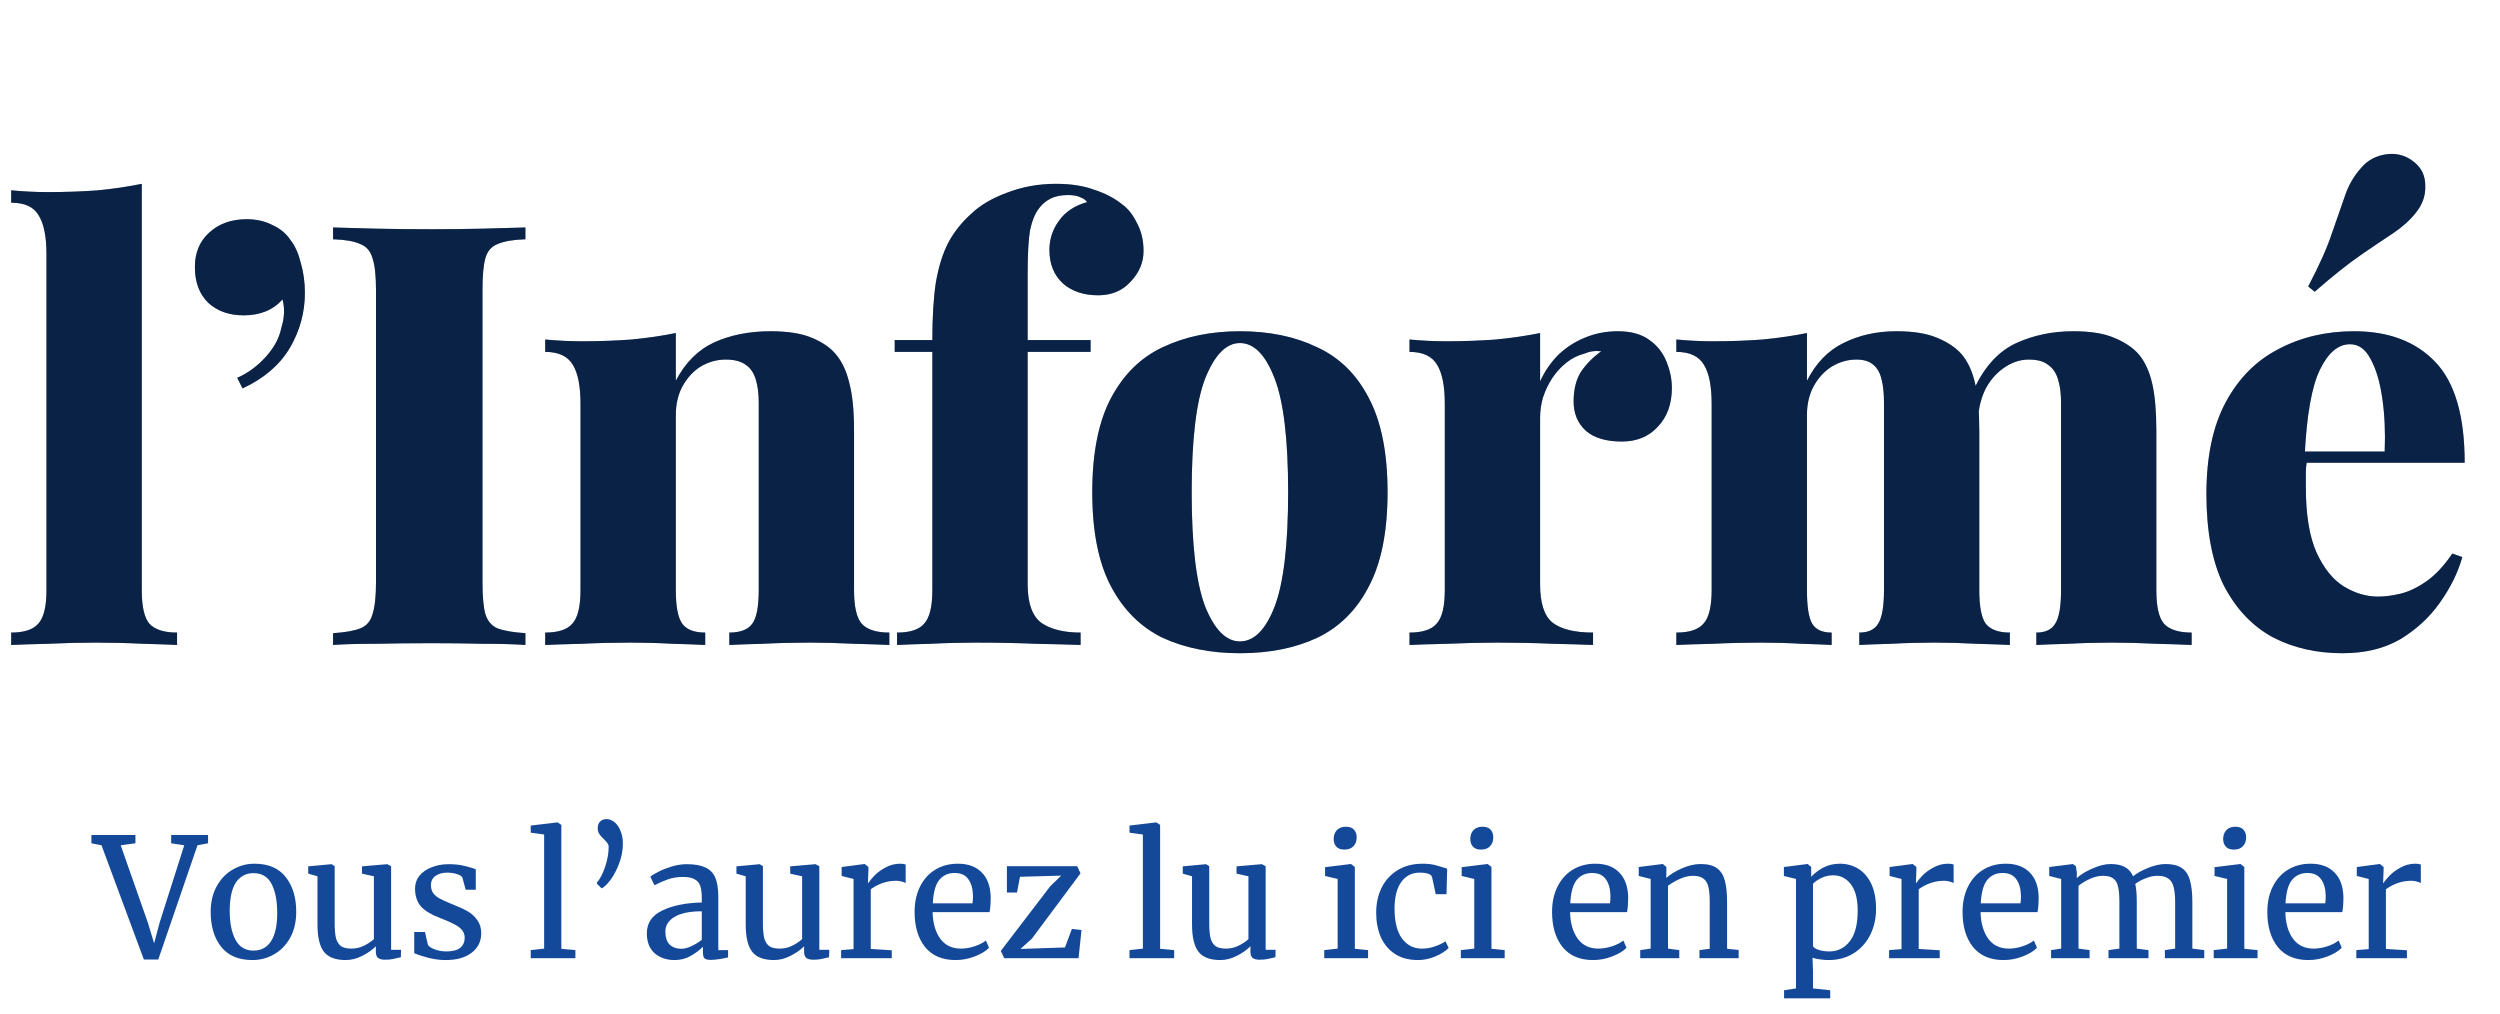
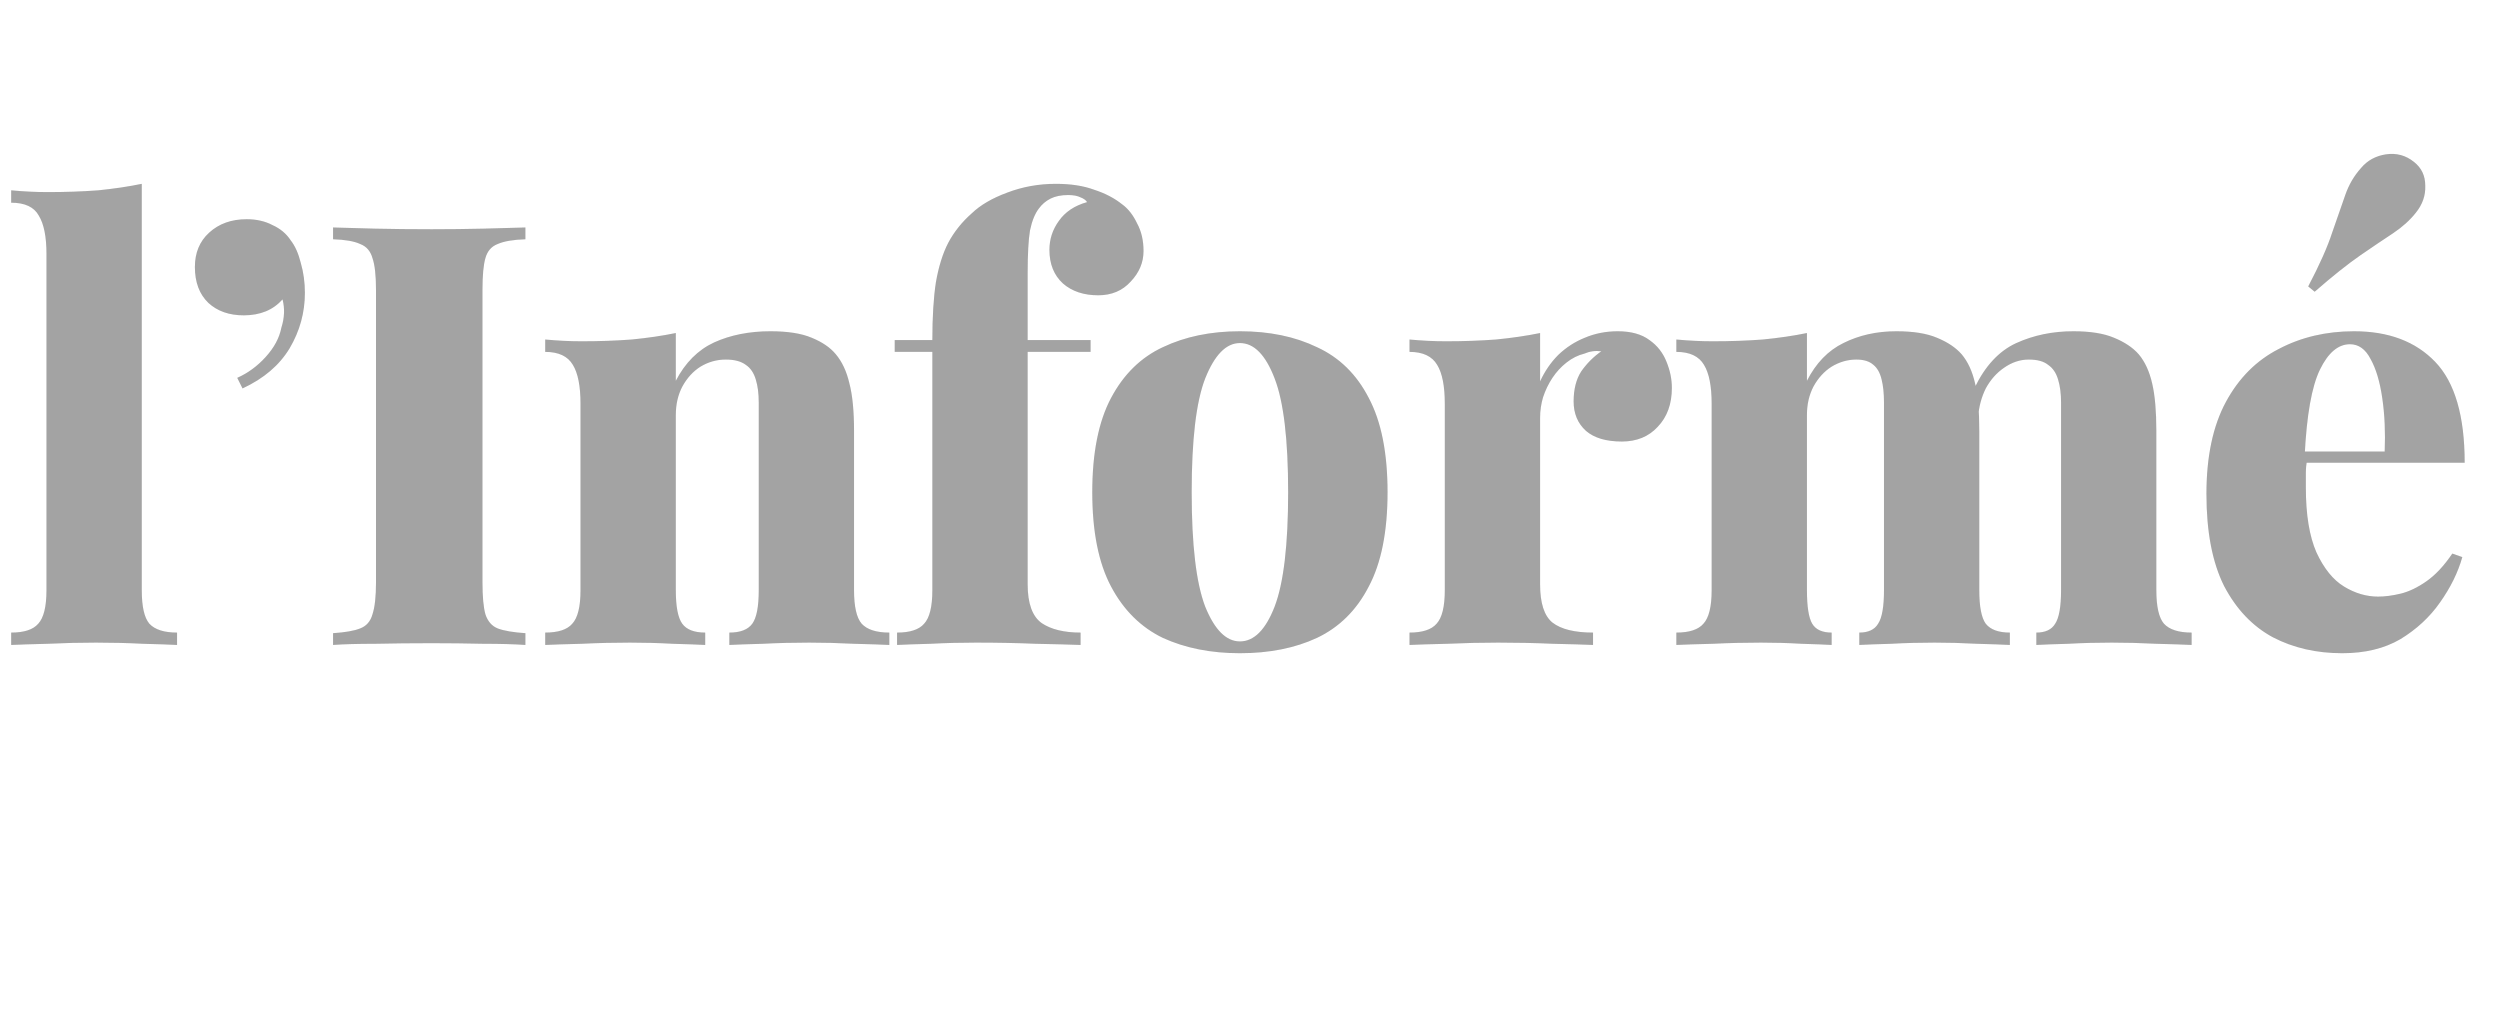
<svg xmlns="http://www.w3.org/2000/svg" width="185" height="75" viewBox="0 0 185 75" fill="none">
-   <path d="M10.491 13.604V43.669C10.491 44.891 10.679 45.72 11.056 46.156C11.463 46.593 12.145 46.811 13.102 46.811V47.727C12.551 47.698 11.709 47.669 10.578 47.64C9.446 47.582 8.285 47.553 7.095 47.553C5.935 47.553 4.745 47.582 3.526 47.64C2.336 47.669 1.437 47.698 0.827 47.727V46.811C1.785 46.811 2.452 46.593 2.829 46.156C3.236 45.72 3.439 44.891 3.439 43.669V18.796C3.439 17.516 3.25 16.571 2.873 15.96C2.525 15.32 1.843 15 0.827 15V14.084C1.756 14.171 2.655 14.215 3.526 14.215C4.861 14.215 6.109 14.171 7.269 14.084C8.43 13.967 9.504 13.807 10.491 13.604ZM18.253 16.222C18.978 16.222 19.616 16.367 20.168 16.658C20.748 16.92 21.198 17.298 21.517 17.793C21.836 18.2 22.083 18.753 22.257 19.451C22.46 20.149 22.562 20.891 22.562 21.676C22.562 23.131 22.185 24.498 21.43 25.778C20.675 27.029 19.515 28.018 17.948 28.745L17.556 27.96C18.34 27.611 19.036 27.102 19.645 26.433C20.284 25.735 20.675 25.007 20.821 24.251C21.053 23.524 21.082 22.826 20.908 22.156C20.211 22.942 19.254 23.335 18.035 23.335C16.961 23.335 16.09 23.029 15.423 22.418C14.755 21.778 14.422 20.891 14.422 19.756C14.422 18.709 14.77 17.865 15.467 17.226C16.192 16.556 17.121 16.222 18.253 16.222ZM38.88 16.833V17.706C37.981 17.735 37.299 17.851 36.834 18.055C36.37 18.229 36.065 18.578 35.92 19.102C35.775 19.596 35.703 20.382 35.703 21.458V43.102C35.703 44.149 35.775 44.935 35.92 45.458C36.094 45.982 36.399 46.331 36.834 46.505C37.299 46.68 37.981 46.796 38.88 46.855V47.727C38.068 47.669 37.023 47.64 35.746 47.64C34.498 47.611 33.236 47.596 31.959 47.596C30.479 47.596 29.086 47.611 27.78 47.64C26.474 47.64 25.43 47.669 24.646 47.727V46.855C25.546 46.796 26.213 46.68 26.648 46.505C27.113 46.331 27.418 45.982 27.563 45.458C27.737 44.935 27.824 44.149 27.824 43.102V21.458C27.824 20.382 27.737 19.596 27.563 19.102C27.418 18.578 27.113 18.229 26.648 18.055C26.213 17.851 25.546 17.735 24.646 17.706V16.833C25.43 16.862 26.474 16.891 27.78 16.92C29.086 16.949 30.479 16.964 31.959 16.964C33.236 16.964 34.498 16.949 35.746 16.92C37.023 16.891 38.068 16.862 38.88 16.833ZM57.018 24.513C58.295 24.513 59.31 24.673 60.065 24.993C60.848 25.313 61.443 25.72 61.85 26.215C62.314 26.767 62.648 27.48 62.851 28.353C63.083 29.226 63.199 30.404 63.199 31.887V43.669C63.199 44.891 63.388 45.72 63.765 46.156C64.171 46.593 64.853 46.811 65.811 46.811V47.727C65.23 47.698 64.36 47.669 63.199 47.64C62.067 47.582 60.965 47.553 59.891 47.553C58.701 47.553 57.555 47.582 56.452 47.64C55.349 47.669 54.522 47.698 53.971 47.727V46.811C54.783 46.811 55.349 46.593 55.668 46.156C55.988 45.72 56.147 44.891 56.147 43.669V29.793C56.147 29.124 56.075 28.556 55.93 28.091C55.785 27.596 55.538 27.233 55.19 27C54.841 26.738 54.348 26.607 53.71 26.607C53.042 26.607 52.418 26.782 51.838 27.131C51.286 27.48 50.837 27.975 50.488 28.615C50.169 29.226 50.01 29.924 50.01 30.709V43.669C50.01 44.891 50.169 45.72 50.488 46.156C50.808 46.593 51.373 46.811 52.186 46.811V47.727C51.635 47.698 50.837 47.669 49.792 47.64C48.747 47.582 47.688 47.553 46.614 47.553C45.425 47.553 44.235 47.582 43.045 47.64C41.855 47.669 40.956 47.698 40.346 47.727V46.811C41.304 46.811 41.971 46.593 42.348 46.156C42.755 45.72 42.958 44.891 42.958 43.669V29.88C42.958 28.571 42.769 27.611 42.392 27C42.015 26.36 41.333 26.04 40.346 26.04V25.124C41.275 25.211 42.174 25.255 43.045 25.255C44.351 25.255 45.584 25.211 46.745 25.124C47.935 25.007 49.023 24.847 50.01 24.644V28.178C50.706 26.84 51.649 25.895 52.839 25.342C54.058 24.789 55.451 24.513 57.018 24.513ZM78.136 13.604C79.238 13.604 80.181 13.749 80.965 14.04C81.778 14.302 82.474 14.665 83.054 15.131C83.49 15.451 83.853 15.916 84.143 16.527C84.462 17.109 84.621 17.793 84.621 18.578C84.621 19.422 84.302 20.178 83.664 20.847C83.054 21.516 82.257 21.851 81.27 21.851C80.196 21.851 79.325 21.56 78.658 20.978C77.991 20.367 77.657 19.538 77.657 18.491C77.657 17.706 77.889 16.993 78.353 16.353C78.818 15.684 79.514 15.218 80.443 14.956C80.356 14.811 80.196 14.695 79.964 14.607C79.732 14.491 79.427 14.433 79.05 14.433C78.527 14.433 78.092 14.52 77.744 14.695C77.396 14.869 77.105 15.116 76.873 15.436C76.583 15.815 76.365 16.353 76.22 17.051C76.104 17.749 76.046 18.811 76.046 20.236V25.167H80.704V26.04H76.046V43.233C76.046 44.658 76.394 45.618 77.091 46.113C77.787 46.578 78.745 46.811 79.964 46.811V47.727C79.18 47.698 78.078 47.669 76.656 47.64C75.263 47.582 73.783 47.553 72.216 47.553C71.084 47.553 69.967 47.582 68.864 47.64C67.761 47.669 66.934 47.698 66.383 47.727V46.811C67.34 46.811 68.008 46.593 68.385 46.156C68.791 45.72 68.994 44.891 68.994 43.669V26.04H66.209V25.167H68.994C68.994 23.451 69.082 22.026 69.256 20.891C69.459 19.727 69.763 18.753 70.17 17.967C70.605 17.153 71.185 16.425 71.911 15.786C72.549 15.175 73.42 14.665 74.523 14.258C75.654 13.822 76.859 13.604 78.136 13.604ZM91.754 24.513C93.93 24.513 95.831 24.905 97.456 25.691C99.11 26.447 100.387 27.698 101.286 29.444C102.215 31.189 102.679 33.516 102.679 36.425C102.679 39.334 102.215 41.662 101.286 43.407C100.387 45.153 99.11 46.418 97.456 47.204C95.831 47.96 93.93 48.338 91.754 48.338C89.606 48.338 87.705 47.96 86.051 47.204C84.426 46.418 83.149 45.153 82.221 43.407C81.292 41.662 80.828 39.334 80.828 36.425C80.828 33.516 81.292 31.189 82.221 29.444C83.149 27.698 84.426 26.447 86.051 25.691C87.705 24.905 89.606 24.513 91.754 24.513ZM91.754 25.386C90.738 25.386 89.882 26.258 89.185 28.004C88.518 29.72 88.184 32.527 88.184 36.425C88.184 40.324 88.518 43.145 89.185 44.891C89.882 46.607 90.738 47.465 91.754 47.465C92.798 47.465 93.654 46.607 94.322 44.891C94.989 43.145 95.323 40.324 95.323 36.425C95.323 32.527 94.989 29.72 94.322 28.004C93.654 26.258 92.798 25.386 91.754 25.386ZM119.713 24.513C120.7 24.513 121.483 24.731 122.064 25.167C122.644 25.575 123.065 26.113 123.326 26.782C123.587 27.422 123.718 28.062 123.718 28.702C123.718 29.895 123.37 30.855 122.673 31.582C122.006 32.309 121.12 32.673 120.018 32.673C118.857 32.673 117.972 32.411 117.363 31.887C116.753 31.335 116.448 30.607 116.448 29.706C116.448 28.804 116.637 28.062 117.014 27.48C117.42 26.898 117.914 26.404 118.494 25.996C118.059 25.938 117.638 25.996 117.232 26.171C116.768 26.287 116.332 26.505 115.926 26.826C115.52 27.145 115.172 27.524 114.881 27.96C114.591 28.396 114.359 28.876 114.185 29.4C114.04 29.895 113.967 30.404 113.967 30.927V43.233C113.967 44.629 114.272 45.575 114.881 46.069C115.52 46.564 116.521 46.811 117.885 46.811V47.727C117.217 47.698 116.231 47.669 114.925 47.64C113.619 47.582 112.27 47.553 110.877 47.553C109.629 47.553 108.366 47.582 107.09 47.64C105.842 47.669 104.913 47.698 104.304 47.727V46.811C105.261 46.811 105.929 46.593 106.306 46.156C106.712 45.72 106.915 44.891 106.915 43.669V29.88C106.915 28.571 106.727 27.611 106.35 27C105.972 26.36 105.29 26.04 104.304 26.04V25.124C105.232 25.211 106.132 25.255 107.003 25.255C108.308 25.255 109.542 25.211 110.703 25.124C111.892 25.007 112.98 24.847 113.967 24.644V28.222C114.315 27.465 114.765 26.811 115.317 26.258C115.897 25.706 116.55 25.284 117.275 24.993C118.03 24.673 118.843 24.513 119.713 24.513ZM140.329 24.513C141.578 24.513 142.579 24.673 143.333 24.993C144.116 25.313 144.726 25.72 145.161 26.215C145.626 26.767 145.96 27.495 146.162 28.396C146.366 29.269 146.467 30.433 146.467 31.887V43.669C146.467 44.891 146.627 45.72 146.946 46.156C147.294 46.593 147.89 46.811 148.73 46.811V47.727C148.18 47.698 147.367 47.669 146.293 47.64C145.22 47.582 144.175 47.553 143.159 47.553C142.057 47.553 140.982 47.582 139.938 47.64C138.893 47.669 138.109 47.698 137.587 47.727V46.811C138.255 46.811 138.719 46.593 138.98 46.156C139.271 45.72 139.415 44.891 139.415 43.669V29.793C139.415 29.124 139.358 28.556 139.241 28.091C139.125 27.596 138.923 27.233 138.632 27C138.342 26.738 137.922 26.607 137.369 26.607C136.731 26.607 136.122 26.782 135.542 27.131C134.99 27.48 134.541 27.975 134.192 28.615C133.873 29.226 133.714 29.924 133.714 30.709V43.669C133.714 44.891 133.844 45.72 134.105 46.156C134.366 46.593 134.845 46.811 135.542 46.811V47.727C135.048 47.698 134.308 47.669 133.322 47.64C132.335 47.582 131.334 47.553 130.318 47.553C129.128 47.553 127.939 47.582 126.749 47.64C125.559 47.669 124.659 47.698 124.05 47.727V46.811C125.008 46.811 125.675 46.593 126.052 46.156C126.459 45.72 126.662 44.891 126.662 43.669V29.88C126.662 28.571 126.473 27.611 126.096 27C125.719 26.36 125.037 26.04 124.05 26.04V25.124C124.979 25.211 125.878 25.255 126.749 25.255C128.055 25.255 129.288 25.211 130.449 25.124C131.639 25.007 132.727 24.847 133.714 24.644V28.178C134.381 26.869 135.281 25.938 136.412 25.386C137.573 24.804 138.879 24.513 140.329 24.513ZM153.432 24.513C154.68 24.513 155.682 24.673 156.435 24.993C157.219 25.313 157.828 25.72 158.263 26.215C158.729 26.767 159.062 27.495 159.265 28.396C159.469 29.269 159.569 30.433 159.569 31.887V43.669C159.569 44.891 159.758 45.72 160.135 46.156C160.542 46.593 161.223 46.811 162.181 46.811V47.727C161.602 47.698 160.731 47.669 159.569 47.64C158.438 47.582 157.336 47.553 156.261 47.553C155.159 47.553 154.085 47.582 153.04 47.64C151.995 47.669 151.212 47.698 150.689 47.727V46.811C151.357 46.811 151.821 46.593 152.082 46.156C152.373 45.72 152.518 44.891 152.518 43.669V29.793C152.518 29.124 152.445 28.556 152.3 28.091C152.156 27.596 151.908 27.233 151.56 27C151.242 26.738 150.763 26.607 150.123 26.607C149.485 26.607 148.876 26.811 148.295 27.218C147.744 27.596 147.294 28.105 146.946 28.745C146.627 29.385 146.438 30.098 146.38 30.884L146.119 28.702C146.902 27.073 147.933 25.967 149.209 25.386C150.487 24.804 151.895 24.513 153.432 24.513ZM174.202 24.513C176.757 24.513 178.759 25.269 180.209 26.782C181.66 28.294 182.386 30.782 182.386 34.244H168.413L168.369 33.415H176.466C176.524 31.989 176.466 30.68 176.291 29.487C176.117 28.265 175.828 27.291 175.421 26.564C175.044 25.836 174.537 25.473 173.897 25.473C173.027 25.473 172.287 26.098 171.677 27.349C171.068 28.6 170.691 30.724 170.546 33.72L170.72 34.026C170.663 34.346 170.633 34.68 170.633 35.029C170.633 35.349 170.633 35.698 170.633 36.076C170.633 38.084 170.894 39.684 171.416 40.876C171.968 42.069 172.65 42.913 173.462 43.407C174.275 43.902 175.116 44.149 175.987 44.149C176.48 44.149 177.031 44.076 177.641 43.931C178.25 43.785 178.89 43.48 179.556 43.015C180.224 42.549 180.862 41.865 181.471 40.964L182.211 41.225C181.893 42.36 181.341 43.48 180.557 44.586C179.804 45.662 178.831 46.564 177.641 47.291C176.452 47.989 175.015 48.338 173.331 48.338C171.416 48.338 169.705 47.946 168.195 47.16C166.686 46.346 165.483 45.08 164.582 43.364C163.711 41.618 163.276 39.349 163.276 36.556C163.276 33.793 163.755 31.524 164.713 29.749C165.67 27.975 166.976 26.666 168.63 25.822C170.284 24.949 172.143 24.513 174.202 24.513ZM178.642 11.989C179.194 12.425 179.469 13.007 179.469 13.735C179.499 14.462 179.266 15.131 178.773 15.742C178.337 16.294 177.771 16.804 177.075 17.269C176.408 17.706 175.61 18.244 174.681 18.884C173.753 19.524 172.621 20.425 171.286 21.589L170.807 21.196C171.649 19.596 172.243 18.258 172.591 17.182C172.97 16.105 173.288 15.189 173.549 14.433C173.81 13.676 174.202 13.007 174.724 12.425C175.19 11.873 175.799 11.538 176.553 11.422C177.336 11.306 178.033 11.495 178.642 11.989Z" fill="#0E346E" />
  <path d="M10.491 13.604V43.669C10.491 44.891 10.679 45.72 11.056 46.156C11.463 46.593 12.145 46.811 13.102 46.811V47.727C12.551 47.698 11.709 47.669 10.578 47.64C9.446 47.582 8.285 47.553 7.095 47.553C5.935 47.553 4.745 47.582 3.526 47.64C2.336 47.669 1.437 47.698 0.827 47.727V46.811C1.785 46.811 2.452 46.593 2.829 46.156C3.236 45.72 3.439 44.891 3.439 43.669V18.796C3.439 17.516 3.25 16.571 2.873 15.96C2.525 15.32 1.843 15 0.827 15V14.084C1.756 14.171 2.655 14.215 3.526 14.215C4.861 14.215 6.109 14.171 7.269 14.084C8.43 13.967 9.504 13.807 10.491 13.604ZM18.253 16.222C18.978 16.222 19.616 16.367 20.168 16.658C20.748 16.92 21.198 17.298 21.517 17.793C21.836 18.2 22.083 18.753 22.257 19.451C22.46 20.149 22.562 20.891 22.562 21.676C22.562 23.131 22.185 24.498 21.43 25.778C20.675 27.029 19.515 28.018 17.948 28.745L17.556 27.96C18.34 27.611 19.036 27.102 19.645 26.433C20.284 25.735 20.675 25.007 20.821 24.251C21.053 23.524 21.082 22.826 20.908 22.156C20.211 22.942 19.254 23.335 18.035 23.335C16.961 23.335 16.09 23.029 15.423 22.418C14.755 21.778 14.422 20.891 14.422 19.756C14.422 18.709 14.77 17.865 15.467 17.226C16.192 16.556 17.121 16.222 18.253 16.222ZM38.88 16.833V17.706C37.981 17.735 37.299 17.851 36.834 18.055C36.37 18.229 36.065 18.578 35.92 19.102C35.775 19.596 35.703 20.382 35.703 21.458V43.102C35.703 44.149 35.775 44.935 35.92 45.458C36.094 45.982 36.399 46.331 36.834 46.505C37.299 46.68 37.981 46.796 38.88 46.855V47.727C38.068 47.669 37.023 47.64 35.746 47.64C34.498 47.611 33.236 47.596 31.959 47.596C30.479 47.596 29.086 47.611 27.78 47.64C26.474 47.64 25.43 47.669 24.646 47.727V46.855C25.546 46.796 26.213 46.68 26.648 46.505C27.113 46.331 27.418 45.982 27.563 45.458C27.737 44.935 27.824 44.149 27.824 43.102V21.458C27.824 20.382 27.737 19.596 27.563 19.102C27.418 18.578 27.113 18.229 26.648 18.055C26.213 17.851 25.546 17.735 24.646 17.706V16.833C25.43 16.862 26.474 16.891 27.78 16.92C29.086 16.949 30.479 16.964 31.959 16.964C33.236 16.964 34.498 16.949 35.746 16.92C37.023 16.891 38.068 16.862 38.88 16.833ZM57.018 24.513C58.295 24.513 59.31 24.673 60.065 24.993C60.848 25.313 61.443 25.72 61.85 26.215C62.314 26.767 62.648 27.48 62.851 28.353C63.083 29.226 63.199 30.404 63.199 31.887V43.669C63.199 44.891 63.388 45.72 63.765 46.156C64.171 46.593 64.853 46.811 65.811 46.811V47.727C65.23 47.698 64.36 47.669 63.199 47.64C62.067 47.582 60.965 47.553 59.891 47.553C58.701 47.553 57.555 47.582 56.452 47.64C55.349 47.669 54.522 47.698 53.971 47.727V46.811C54.783 46.811 55.349 46.593 55.668 46.156C55.988 45.72 56.147 44.891 56.147 43.669V29.793C56.147 29.124 56.075 28.556 55.93 28.091C55.785 27.596 55.538 27.233 55.19 27C54.841 26.738 54.348 26.607 53.71 26.607C53.042 26.607 52.418 26.782 51.838 27.131C51.286 27.48 50.837 27.975 50.488 28.615C50.169 29.226 50.01 29.924 50.01 30.709V43.669C50.01 44.891 50.169 45.72 50.488 46.156C50.808 46.593 51.373 46.811 52.186 46.811V47.727C51.635 47.698 50.837 47.669 49.792 47.64C48.747 47.582 47.688 47.553 46.614 47.553C45.425 47.553 44.235 47.582 43.045 47.64C41.855 47.669 40.956 47.698 40.346 47.727V46.811C41.304 46.811 41.971 46.593 42.348 46.156C42.755 45.72 42.958 44.891 42.958 43.669V29.88C42.958 28.571 42.769 27.611 42.392 27C42.015 26.36 41.333 26.04 40.346 26.04V25.124C41.275 25.211 42.174 25.255 43.045 25.255C44.351 25.255 45.584 25.211 46.745 25.124C47.935 25.007 49.023 24.847 50.01 24.644V28.178C50.706 26.84 51.649 25.895 52.839 25.342C54.058 24.789 55.451 24.513 57.018 24.513ZM78.136 13.604C79.238 13.604 80.181 13.749 80.965 14.04C81.778 14.302 82.474 14.665 83.054 15.131C83.49 15.451 83.853 15.916 84.143 16.527C84.462 17.109 84.621 17.793 84.621 18.578C84.621 19.422 84.302 20.178 83.664 20.847C83.054 21.516 82.257 21.851 81.27 21.851C80.196 21.851 79.325 21.56 78.658 20.978C77.991 20.367 77.657 19.538 77.657 18.491C77.657 17.706 77.889 16.993 78.353 16.353C78.818 15.684 79.514 15.218 80.443 14.956C80.356 14.811 80.196 14.695 79.964 14.607C79.732 14.491 79.427 14.433 79.05 14.433C78.527 14.433 78.092 14.52 77.744 14.695C77.396 14.869 77.105 15.116 76.873 15.436C76.583 15.815 76.365 16.353 76.22 17.051C76.104 17.749 76.046 18.811 76.046 20.236V25.167H80.704V26.04H76.046V43.233C76.046 44.658 76.394 45.618 77.091 46.113C77.787 46.578 78.745 46.811 79.964 46.811V47.727C79.18 47.698 78.078 47.669 76.656 47.64C75.263 47.582 73.783 47.553 72.216 47.553C71.084 47.553 69.967 47.582 68.864 47.64C67.761 47.669 66.934 47.698 66.383 47.727V46.811C67.34 46.811 68.008 46.593 68.385 46.156C68.791 45.72 68.994 44.891 68.994 43.669V26.04H66.209V25.167H68.994C68.994 23.451 69.082 22.026 69.256 20.891C69.459 19.727 69.763 18.753 70.17 17.967C70.605 17.153 71.185 16.425 71.911 15.786C72.549 15.175 73.42 14.665 74.523 14.258C75.654 13.822 76.859 13.604 78.136 13.604ZM91.754 24.513C93.93 24.513 95.831 24.905 97.456 25.691C99.11 26.447 100.387 27.698 101.286 29.444C102.215 31.189 102.679 33.516 102.679 36.425C102.679 39.334 102.215 41.662 101.286 43.407C100.387 45.153 99.11 46.418 97.456 47.204C95.831 47.96 93.93 48.338 91.754 48.338C89.606 48.338 87.705 47.96 86.051 47.204C84.426 46.418 83.149 45.153 82.221 43.407C81.292 41.662 80.828 39.334 80.828 36.425C80.828 33.516 81.292 31.189 82.221 29.444C83.149 27.698 84.426 26.447 86.051 25.691C87.705 24.905 89.606 24.513 91.754 24.513ZM91.754 25.386C90.738 25.386 89.882 26.258 89.185 28.004C88.518 29.72 88.184 32.527 88.184 36.425C88.184 40.324 88.518 43.145 89.185 44.891C89.882 46.607 90.738 47.465 91.754 47.465C92.798 47.465 93.654 46.607 94.322 44.891C94.989 43.145 95.323 40.324 95.323 36.425C95.323 32.527 94.989 29.72 94.322 28.004C93.654 26.258 92.798 25.386 91.754 25.386ZM119.713 24.513C120.7 24.513 121.483 24.731 122.064 25.167C122.644 25.575 123.065 26.113 123.326 26.782C123.587 27.422 123.718 28.062 123.718 28.702C123.718 29.895 123.37 30.855 122.673 31.582C122.006 32.309 121.12 32.673 120.018 32.673C118.857 32.673 117.972 32.411 117.363 31.887C116.753 31.335 116.448 30.607 116.448 29.706C116.448 28.804 116.637 28.062 117.014 27.48C117.42 26.898 117.914 26.404 118.494 25.996C118.059 25.938 117.638 25.996 117.232 26.171C116.768 26.287 116.332 26.505 115.926 26.826C115.52 27.145 115.172 27.524 114.881 27.96C114.591 28.396 114.359 28.876 114.185 29.4C114.04 29.895 113.967 30.404 113.967 30.927V43.233C113.967 44.629 114.272 45.575 114.881 46.069C115.52 46.564 116.521 46.811 117.885 46.811V47.727C117.217 47.698 116.231 47.669 114.925 47.64C113.619 47.582 112.27 47.553 110.877 47.553C109.629 47.553 108.366 47.582 107.09 47.64C105.842 47.669 104.913 47.698 104.304 47.727V46.811C105.261 46.811 105.929 46.593 106.306 46.156C106.712 45.72 106.915 44.891 106.915 43.669V29.88C106.915 28.571 106.727 27.611 106.35 27C105.972 26.36 105.29 26.04 104.304 26.04V25.124C105.232 25.211 106.132 25.255 107.003 25.255C108.308 25.255 109.542 25.211 110.703 25.124C111.892 25.007 112.98 24.847 113.967 24.644V28.222C114.315 27.465 114.765 26.811 115.317 26.258C115.897 25.706 116.55 25.284 117.275 24.993C118.03 24.673 118.843 24.513 119.713 24.513ZM140.329 24.513C141.578 24.513 142.579 24.673 143.333 24.993C144.116 25.313 144.726 25.72 145.161 26.215C145.626 26.767 145.96 27.495 146.162 28.396C146.366 29.269 146.467 30.433 146.467 31.887V43.669C146.467 44.891 146.627 45.72 146.946 46.156C147.294 46.593 147.89 46.811 148.73 46.811V47.727C148.18 47.698 147.367 47.669 146.293 47.64C145.22 47.582 144.175 47.553 143.159 47.553C142.057 47.553 140.982 47.582 139.938 47.64C138.893 47.669 138.109 47.698 137.587 47.727V46.811C138.255 46.811 138.719 46.593 138.98 46.156C139.271 45.72 139.415 44.891 139.415 43.669V29.793C139.415 29.124 139.358 28.556 139.241 28.091C139.125 27.596 138.923 27.233 138.632 27C138.342 26.738 137.922 26.607 137.369 26.607C136.731 26.607 136.122 26.782 135.542 27.131C134.99 27.48 134.541 27.975 134.192 28.615C133.873 29.226 133.714 29.924 133.714 30.709V43.669C133.714 44.891 133.844 45.72 134.105 46.156C134.366 46.593 134.845 46.811 135.542 46.811V47.727C135.048 47.698 134.308 47.669 133.322 47.64C132.335 47.582 131.334 47.553 130.318 47.553C129.128 47.553 127.939 47.582 126.749 47.64C125.559 47.669 124.659 47.698 124.05 47.727V46.811C125.008 46.811 125.675 46.593 126.052 46.156C126.459 45.72 126.662 44.891 126.662 43.669V29.88C126.662 28.571 126.473 27.611 126.096 27C125.719 26.36 125.037 26.04 124.05 26.04V25.124C124.979 25.211 125.878 25.255 126.749 25.255C128.055 25.255 129.288 25.211 130.449 25.124C131.639 25.007 132.727 24.847 133.714 24.644V28.178C134.381 26.869 135.281 25.938 136.412 25.386C137.573 24.804 138.879 24.513 140.329 24.513ZM153.432 24.513C154.68 24.513 155.682 24.673 156.435 24.993C157.219 25.313 157.828 25.72 158.263 26.215C158.729 26.767 159.062 27.495 159.265 28.396C159.469 29.269 159.569 30.433 159.569 31.887V43.669C159.569 44.891 159.758 45.72 160.135 46.156C160.542 46.593 161.223 46.811 162.181 46.811V47.727C161.602 47.698 160.731 47.669 159.569 47.64C158.438 47.582 157.336 47.553 156.261 47.553C155.159 47.553 154.085 47.582 153.04 47.64C151.995 47.669 151.212 47.698 150.689 47.727V46.811C151.357 46.811 151.821 46.593 152.082 46.156C152.373 45.72 152.518 44.891 152.518 43.669V29.793C152.518 29.124 152.445 28.556 152.3 28.091C152.156 27.596 151.908 27.233 151.56 27C151.242 26.738 150.763 26.607 150.123 26.607C149.485 26.607 148.876 26.811 148.295 27.218C147.744 27.596 147.294 28.105 146.946 28.745C146.627 29.385 146.438 30.098 146.38 30.884L146.119 28.702C146.902 27.073 147.933 25.967 149.209 25.386C150.487 24.804 151.895 24.513 153.432 24.513ZM174.202 24.513C176.757 24.513 178.759 25.269 180.209 26.782C181.66 28.294 182.386 30.782 182.386 34.244H168.413L168.369 33.415H176.466C176.524 31.989 176.466 30.68 176.291 29.487C176.117 28.265 175.828 27.291 175.421 26.564C175.044 25.836 174.537 25.473 173.897 25.473C173.027 25.473 172.287 26.098 171.677 27.349C171.068 28.6 170.691 30.724 170.546 33.72L170.72 34.026C170.663 34.346 170.633 34.68 170.633 35.029C170.633 35.349 170.633 35.698 170.633 36.076C170.633 38.084 170.894 39.684 171.416 40.876C171.968 42.069 172.65 42.913 173.462 43.407C174.275 43.902 175.116 44.149 175.987 44.149C176.48 44.149 177.031 44.076 177.641 43.931C178.25 43.785 178.89 43.48 179.556 43.015C180.224 42.549 180.862 41.865 181.471 40.964L182.211 41.225C181.893 42.36 181.341 43.48 180.557 44.586C179.804 45.662 178.831 46.564 177.641 47.291C176.452 47.989 175.015 48.338 173.331 48.338C171.416 48.338 169.705 47.946 168.195 47.16C166.686 46.346 165.483 45.08 164.582 43.364C163.711 41.618 163.276 39.349 163.276 36.556C163.276 33.793 163.755 31.524 164.713 29.749C165.67 27.975 166.976 26.666 168.63 25.822C170.284 24.949 172.143 24.513 174.202 24.513ZM178.642 11.989C179.194 12.425 179.469 13.007 179.469 13.735C179.499 14.462 179.266 15.131 178.773 15.742C178.337 16.294 177.771 16.804 177.075 17.269C176.408 17.706 175.61 18.244 174.681 18.884C173.753 19.524 172.621 20.425 171.286 21.589L170.807 21.196C171.649 19.596 172.243 18.258 172.591 17.182C172.97 16.105 173.288 15.189 173.549 14.433C173.81 13.676 174.202 13.007 174.724 12.425C175.19 11.873 175.799 11.538 176.553 11.422C177.336 11.306 178.033 11.495 178.642 11.989Z" fill="black" fill-opacity="0.2" />
  <path d="M10.491 13.604V43.669C10.491 44.891 10.679 45.72 11.056 46.156C11.463 46.593 12.145 46.811 13.102 46.811V47.727C12.551 47.698 11.709 47.669 10.578 47.64C9.446 47.582 8.285 47.553 7.095 47.553C5.935 47.553 4.745 47.582 3.526 47.64C2.336 47.669 1.437 47.698 0.827 47.727V46.811C1.785 46.811 2.452 46.593 2.829 46.156C3.236 45.72 3.439 44.891 3.439 43.669V18.796C3.439 17.516 3.25 16.571 2.873 15.96C2.525 15.32 1.843 15 0.827 15V14.084C1.756 14.171 2.655 14.215 3.526 14.215C4.861 14.215 6.109 14.171 7.269 14.084C8.43 13.967 9.504 13.807 10.491 13.604ZM18.253 16.222C18.978 16.222 19.616 16.367 20.168 16.658C20.748 16.92 21.198 17.298 21.517 17.793C21.836 18.2 22.083 18.753 22.257 19.451C22.46 20.149 22.562 20.891 22.562 21.676C22.562 23.131 22.185 24.498 21.43 25.778C20.675 27.029 19.515 28.018 17.948 28.745L17.556 27.96C18.34 27.611 19.036 27.102 19.645 26.433C20.284 25.735 20.675 25.007 20.821 24.251C21.053 23.524 21.082 22.826 20.908 22.156C20.211 22.942 19.254 23.335 18.035 23.335C16.961 23.335 16.09 23.029 15.423 22.418C14.755 21.778 14.422 20.891 14.422 19.756C14.422 18.709 14.77 17.865 15.467 17.226C16.192 16.556 17.121 16.222 18.253 16.222ZM38.88 16.833V17.706C37.981 17.735 37.299 17.851 36.834 18.055C36.37 18.229 36.065 18.578 35.92 19.102C35.775 19.596 35.703 20.382 35.703 21.458V43.102C35.703 44.149 35.775 44.935 35.92 45.458C36.094 45.982 36.399 46.331 36.834 46.505C37.299 46.68 37.981 46.796 38.88 46.855V47.727C38.068 47.669 37.023 47.64 35.746 47.64C34.498 47.611 33.236 47.596 31.959 47.596C30.479 47.596 29.086 47.611 27.78 47.64C26.474 47.64 25.43 47.669 24.646 47.727V46.855C25.546 46.796 26.213 46.68 26.648 46.505C27.113 46.331 27.418 45.982 27.563 45.458C27.737 44.935 27.824 44.149 27.824 43.102V21.458C27.824 20.382 27.737 19.596 27.563 19.102C27.418 18.578 27.113 18.229 26.648 18.055C26.213 17.851 25.546 17.735 24.646 17.706V16.833C25.43 16.862 26.474 16.891 27.78 16.92C29.086 16.949 30.479 16.964 31.959 16.964C33.236 16.964 34.498 16.949 35.746 16.92C37.023 16.891 38.068 16.862 38.88 16.833ZM57.018 24.513C58.295 24.513 59.31 24.673 60.065 24.993C60.848 25.313 61.443 25.72 61.85 26.215C62.314 26.767 62.648 27.48 62.851 28.353C63.083 29.226 63.199 30.404 63.199 31.887V43.669C63.199 44.891 63.388 45.72 63.765 46.156C64.171 46.593 64.853 46.811 65.811 46.811V47.727C65.23 47.698 64.36 47.669 63.199 47.64C62.067 47.582 60.965 47.553 59.891 47.553C58.701 47.553 57.555 47.582 56.452 47.64C55.349 47.669 54.522 47.698 53.971 47.727V46.811C54.783 46.811 55.349 46.593 55.668 46.156C55.988 45.72 56.147 44.891 56.147 43.669V29.793C56.147 29.124 56.075 28.556 55.93 28.091C55.785 27.596 55.538 27.233 55.19 27C54.841 26.738 54.348 26.607 53.71 26.607C53.042 26.607 52.418 26.782 51.838 27.131C51.286 27.48 50.837 27.975 50.488 28.615C50.169 29.226 50.01 29.924 50.01 30.709V43.669C50.01 44.891 50.169 45.72 50.488 46.156C50.808 46.593 51.373 46.811 52.186 46.811V47.727C51.635 47.698 50.837 47.669 49.792 47.64C48.747 47.582 47.688 47.553 46.614 47.553C45.425 47.553 44.235 47.582 43.045 47.64C41.855 47.669 40.956 47.698 40.346 47.727V46.811C41.304 46.811 41.971 46.593 42.348 46.156C42.755 45.72 42.958 44.891 42.958 43.669V29.88C42.958 28.571 42.769 27.611 42.392 27C42.015 26.36 41.333 26.04 40.346 26.04V25.124C41.275 25.211 42.174 25.255 43.045 25.255C44.351 25.255 45.584 25.211 46.745 25.124C47.935 25.007 49.023 24.847 50.01 24.644V28.178C50.706 26.84 51.649 25.895 52.839 25.342C54.058 24.789 55.451 24.513 57.018 24.513ZM78.136 13.604C79.238 13.604 80.181 13.749 80.965 14.04C81.778 14.302 82.474 14.665 83.054 15.131C83.49 15.451 83.853 15.916 84.143 16.527C84.462 17.109 84.621 17.793 84.621 18.578C84.621 19.422 84.302 20.178 83.664 20.847C83.054 21.516 82.257 21.851 81.27 21.851C80.196 21.851 79.325 21.56 78.658 20.978C77.991 20.367 77.657 19.538 77.657 18.491C77.657 17.706 77.889 16.993 78.353 16.353C78.818 15.684 79.514 15.218 80.443 14.956C80.356 14.811 80.196 14.695 79.964 14.607C79.732 14.491 79.427 14.433 79.05 14.433C78.527 14.433 78.092 14.52 77.744 14.695C77.396 14.869 77.105 15.116 76.873 15.436C76.583 15.815 76.365 16.353 76.22 17.051C76.104 17.749 76.046 18.811 76.046 20.236V25.167H80.704V26.04H76.046V43.233C76.046 44.658 76.394 45.618 77.091 46.113C77.787 46.578 78.745 46.811 79.964 46.811V47.727C79.18 47.698 78.078 47.669 76.656 47.64C75.263 47.582 73.783 47.553 72.216 47.553C71.084 47.553 69.967 47.582 68.864 47.64C67.761 47.669 66.934 47.698 66.383 47.727V46.811C67.34 46.811 68.008 46.593 68.385 46.156C68.791 45.72 68.994 44.891 68.994 43.669V26.04H66.209V25.167H68.994C68.994 23.451 69.082 22.026 69.256 20.891C69.459 19.727 69.763 18.753 70.17 17.967C70.605 17.153 71.185 16.425 71.911 15.786C72.549 15.175 73.42 14.665 74.523 14.258C75.654 13.822 76.859 13.604 78.136 13.604ZM91.754 24.513C93.93 24.513 95.831 24.905 97.456 25.691C99.11 26.447 100.387 27.698 101.286 29.444C102.215 31.189 102.679 33.516 102.679 36.425C102.679 39.334 102.215 41.662 101.286 43.407C100.387 45.153 99.11 46.418 97.456 47.204C95.831 47.96 93.93 48.338 91.754 48.338C89.606 48.338 87.705 47.96 86.051 47.204C84.426 46.418 83.149 45.153 82.221 43.407C81.292 41.662 80.828 39.334 80.828 36.425C80.828 33.516 81.292 31.189 82.221 29.444C83.149 27.698 84.426 26.447 86.051 25.691C87.705 24.905 89.606 24.513 91.754 24.513ZM91.754 25.386C90.738 25.386 89.882 26.258 89.185 28.004C88.518 29.72 88.184 32.527 88.184 36.425C88.184 40.324 88.518 43.145 89.185 44.891C89.882 46.607 90.738 47.465 91.754 47.465C92.798 47.465 93.654 46.607 94.322 44.891C94.989 43.145 95.323 40.324 95.323 36.425C95.323 32.527 94.989 29.72 94.322 28.004C93.654 26.258 92.798 25.386 91.754 25.386ZM119.713 24.513C120.7 24.513 121.483 24.731 122.064 25.167C122.644 25.575 123.065 26.113 123.326 26.782C123.587 27.422 123.718 28.062 123.718 28.702C123.718 29.895 123.37 30.855 122.673 31.582C122.006 32.309 121.12 32.673 120.018 32.673C118.857 32.673 117.972 32.411 117.363 31.887C116.753 31.335 116.448 30.607 116.448 29.706C116.448 28.804 116.637 28.062 117.014 27.48C117.42 26.898 117.914 26.404 118.494 25.996C118.059 25.938 117.638 25.996 117.232 26.171C116.768 26.287 116.332 26.505 115.926 26.826C115.52 27.145 115.172 27.524 114.881 27.96C114.591 28.396 114.359 28.876 114.185 29.4C114.04 29.895 113.967 30.404 113.967 30.927V43.233C113.967 44.629 114.272 45.575 114.881 46.069C115.52 46.564 116.521 46.811 117.885 46.811V47.727C117.217 47.698 116.231 47.669 114.925 47.64C113.619 47.582 112.27 47.553 110.877 47.553C109.629 47.553 108.366 47.582 107.09 47.64C105.842 47.669 104.913 47.698 104.304 47.727V46.811C105.261 46.811 105.929 46.593 106.306 46.156C106.712 45.72 106.915 44.891 106.915 43.669V29.88C106.915 28.571 106.727 27.611 106.35 27C105.972 26.36 105.29 26.04 104.304 26.04V25.124C105.232 25.211 106.132 25.255 107.003 25.255C108.308 25.255 109.542 25.211 110.703 25.124C111.892 25.007 112.98 24.847 113.967 24.644V28.222C114.315 27.465 114.765 26.811 115.317 26.258C115.897 25.706 116.55 25.284 117.275 24.993C118.03 24.673 118.843 24.513 119.713 24.513ZM140.329 24.513C141.578 24.513 142.579 24.673 143.333 24.993C144.116 25.313 144.726 25.72 145.161 26.215C145.626 26.767 145.96 27.495 146.162 28.396C146.366 29.269 146.467 30.433 146.467 31.887V43.669C146.467 44.891 146.627 45.72 146.946 46.156C147.294 46.593 147.89 46.811 148.73 46.811V47.727C148.18 47.698 147.367 47.669 146.293 47.64C145.22 47.582 144.175 47.553 143.159 47.553C142.057 47.553 140.982 47.582 139.938 47.64C138.893 47.669 138.109 47.698 137.587 47.727V46.811C138.255 46.811 138.719 46.593 138.98 46.156C139.271 45.72 139.415 44.891 139.415 43.669V29.793C139.415 29.124 139.358 28.556 139.241 28.091C139.125 27.596 138.923 27.233 138.632 27C138.342 26.738 137.922 26.607 137.369 26.607C136.731 26.607 136.122 26.782 135.542 27.131C134.99 27.48 134.541 27.975 134.192 28.615C133.873 29.226 133.714 29.924 133.714 30.709V43.669C133.714 44.891 133.844 45.72 134.105 46.156C134.366 46.593 134.845 46.811 135.542 46.811V47.727C135.048 47.698 134.308 47.669 133.322 47.64C132.335 47.582 131.334 47.553 130.318 47.553C129.128 47.553 127.939 47.582 126.749 47.64C125.559 47.669 124.659 47.698 124.05 47.727V46.811C125.008 46.811 125.675 46.593 126.052 46.156C126.459 45.72 126.662 44.891 126.662 43.669V29.88C126.662 28.571 126.473 27.611 126.096 27C125.719 26.36 125.037 26.04 124.05 26.04V25.124C124.979 25.211 125.878 25.255 126.749 25.255C128.055 25.255 129.288 25.211 130.449 25.124C131.639 25.007 132.727 24.847 133.714 24.644V28.178C134.381 26.869 135.281 25.938 136.412 25.386C137.573 24.804 138.879 24.513 140.329 24.513ZM153.432 24.513C154.68 24.513 155.682 24.673 156.435 24.993C157.219 25.313 157.828 25.72 158.263 26.215C158.729 26.767 159.062 27.495 159.265 28.396C159.469 29.269 159.569 30.433 159.569 31.887V43.669C159.569 44.891 159.758 45.72 160.135 46.156C160.542 46.593 161.223 46.811 162.181 46.811V47.727C161.602 47.698 160.731 47.669 159.569 47.64C158.438 47.582 157.336 47.553 156.261 47.553C155.159 47.553 154.085 47.582 153.04 47.64C151.995 47.669 151.212 47.698 150.689 47.727V46.811C151.357 46.811 151.821 46.593 152.082 46.156C152.373 45.72 152.518 44.891 152.518 43.669V29.793C152.518 29.124 152.445 28.556 152.3 28.091C152.156 27.596 151.908 27.233 151.56 27C151.242 26.738 150.763 26.607 150.123 26.607C149.485 26.607 148.876 26.811 148.295 27.218C147.744 27.596 147.294 28.105 146.946 28.745C146.627 29.385 146.438 30.098 146.38 30.884L146.119 28.702C146.902 27.073 147.933 25.967 149.209 25.386C150.487 24.804 151.895 24.513 153.432 24.513ZM174.202 24.513C176.757 24.513 178.759 25.269 180.209 26.782C181.66 28.294 182.386 30.782 182.386 34.244H168.413L168.369 33.415H176.466C176.524 31.989 176.466 30.68 176.291 29.487C176.117 28.265 175.828 27.291 175.421 26.564C175.044 25.836 174.537 25.473 173.897 25.473C173.027 25.473 172.287 26.098 171.677 27.349C171.068 28.6 170.691 30.724 170.546 33.72L170.72 34.026C170.663 34.346 170.633 34.68 170.633 35.029C170.633 35.349 170.633 35.698 170.633 36.076C170.633 38.084 170.894 39.684 171.416 40.876C171.968 42.069 172.65 42.913 173.462 43.407C174.275 43.902 175.116 44.149 175.987 44.149C176.48 44.149 177.031 44.076 177.641 43.931C178.25 43.785 178.89 43.48 179.556 43.015C180.224 42.549 180.862 41.865 181.471 40.964L182.211 41.225C181.893 42.36 181.341 43.48 180.557 44.586C179.804 45.662 178.831 46.564 177.641 47.291C176.452 47.989 175.015 48.338 173.331 48.338C171.416 48.338 169.705 47.946 168.195 47.16C166.686 46.346 165.483 45.08 164.582 43.364C163.711 41.618 163.276 39.349 163.276 36.556C163.276 33.793 163.755 31.524 164.713 29.749C165.67 27.975 166.976 26.666 168.63 25.822C170.284 24.949 172.143 24.513 174.202 24.513ZM178.642 11.989C179.194 12.425 179.469 13.007 179.469 13.735C179.499 14.462 179.266 15.131 178.773 15.742C178.337 16.294 177.771 16.804 177.075 17.269C176.408 17.706 175.61 18.244 174.681 18.884C173.753 19.524 172.621 20.425 171.286 21.589L170.807 21.196C171.649 19.596 172.243 18.258 172.591 17.182C172.97 16.105 173.288 15.189 173.549 14.433C173.81 13.676 174.202 13.007 174.724 12.425C175.19 11.873 175.799 11.538 176.553 11.422C177.336 11.306 178.033 11.495 178.642 11.989Z" fill="black" fill-opacity="0.2" />
-   <path d="M6.765 61.791H10.022V62.404L8.932 62.551L10.952 68.307L11.405 69.805L11.809 68.283L13.634 62.551L12.666 62.404V61.791H15.396V62.404L14.613 62.551L11.711 71.007H10.646L7.512 62.551L6.765 62.404V61.791ZM15.591 67.485C15.591 66.749 15.742 66.111 16.044 65.57C16.346 65.031 16.742 64.621 17.232 64.343C17.73 64.057 18.26 63.914 18.823 63.914C19.852 63.914 20.623 64.241 21.137 64.895C21.66 65.55 21.921 66.409 21.921 67.473C21.921 68.217 21.77 68.859 21.468 69.4C21.166 69.939 20.766 70.349 20.268 70.627C19.778 70.905 19.252 71.044 18.689 71.044C17.66 71.044 16.885 70.717 16.363 70.062C15.848 69.408 15.591 68.549 15.591 67.485ZM18.762 70.344C19.325 70.344 19.758 70.111 20.06 69.645C20.362 69.179 20.513 68.487 20.513 67.571C20.513 66.663 20.374 65.943 20.097 65.411C19.819 64.879 19.374 64.613 18.762 64.613C18.199 64.613 17.762 64.846 17.452 65.313C17.15 65.779 16.999 66.471 16.999 67.387C16.999 68.295 17.142 69.015 17.428 69.547C17.713 70.079 18.158 70.344 18.762 70.344ZM28.488 71.019C28.259 71.019 28.088 70.975 27.974 70.885C27.867 70.794 27.814 70.647 27.814 70.443V70.025C27.545 70.296 27.206 70.533 26.798 70.737C26.398 70.942 25.994 71.044 25.586 71.044C24.827 71.044 24.289 70.84 23.97 70.43C23.652 70.021 23.493 69.346 23.493 68.406V64.846L22.807 64.65V64.11L24.521 63.95H24.534L24.766 64.098V68.307C24.766 68.782 24.799 69.154 24.864 69.424C24.938 69.686 25.06 69.882 25.231 70.013C25.411 70.136 25.668 70.197 26.003 70.197C26.329 70.197 26.635 70.128 26.921 69.989C27.206 69.85 27.455 69.686 27.668 69.498V64.846L26.786 64.65V64.11L28.647 63.95H28.659L28.941 64.098V70.283H29.675L29.663 70.835C29.435 70.893 29.235 70.938 29.063 70.971C28.9 71.003 28.708 71.019 28.488 71.019ZM31.669 69.927C31.75 70.05 31.922 70.16 32.183 70.259C32.452 70.357 32.734 70.406 33.028 70.406C33.493 70.406 33.836 70.316 34.056 70.136C34.277 69.956 34.387 69.706 34.387 69.387C34.387 69.166 34.317 68.974 34.179 68.811C34.04 68.647 33.844 68.504 33.591 68.381C33.346 68.25 32.991 68.094 32.526 67.915C31.897 67.677 31.436 67.395 31.142 67.068C30.857 66.732 30.714 66.294 30.714 65.754C30.714 65.394 30.82 65.079 31.032 64.809C31.253 64.54 31.55 64.331 31.926 64.184C32.31 64.028 32.734 63.95 33.199 63.95C33.575 63.95 33.901 63.979 34.179 64.036C34.464 64.094 34.693 64.151 34.864 64.208C35.036 64.266 35.15 64.302 35.207 64.319V65.841H34.46L34.215 64.932C34.166 64.834 34.036 64.752 33.824 64.687C33.611 64.613 33.375 64.576 33.114 64.576C32.746 64.576 32.448 64.658 32.22 64.822C31.999 64.986 31.889 65.206 31.889 65.484C31.889 65.73 31.946 65.934 32.061 66.098C32.183 66.254 32.334 66.38 32.514 66.479C32.693 66.577 32.938 66.691 33.248 66.822L33.493 66.921C33.95 67.1 34.322 67.272 34.607 67.436C34.893 67.6 35.13 67.816 35.317 68.086C35.513 68.348 35.611 68.671 35.611 69.056C35.611 69.661 35.374 70.144 34.901 70.504C34.436 70.864 33.795 71.044 32.979 71.044C32.579 71.044 32.159 70.991 31.718 70.885C31.285 70.77 30.93 70.656 30.653 70.541V68.97H31.448L31.669 69.927ZM40.266 61.754L39.274 61.619V61.091L41.245 60.858H41.269L41.539 61.042V70.21L42.579 70.308V70.909H39.274V70.308L40.266 70.197V61.754ZM44.183 65.411V65.276C44.281 65.194 44.4 65.014 44.538 64.736C44.677 64.45 44.795 64.122 44.893 63.754C44.991 63.378 45.04 63.01 45.04 62.65C45.04 62.559 45.012 62.478 44.955 62.404C44.906 62.331 44.82 62.232 44.697 62.109C44.551 61.971 44.436 61.844 44.355 61.729C44.273 61.606 44.232 61.463 44.232 61.3C44.232 61.087 44.289 60.919 44.404 60.796C44.526 60.674 44.685 60.612 44.881 60.612C45.093 60.612 45.293 60.69 45.481 60.846C45.669 61.001 45.816 61.218 45.922 61.496C46.036 61.766 46.093 62.073 46.093 62.416C46.093 62.916 46.003 63.402 45.824 63.877C45.652 64.343 45.444 64.744 45.2 65.079C44.955 65.415 44.73 65.636 44.526 65.742L44.183 65.411ZM47.867 69.068C47.867 68.299 48.25 67.734 49.017 67.374C49.785 67.006 50.756 66.81 51.931 66.785V66.442C51.931 66.057 51.89 65.754 51.809 65.534C51.727 65.313 51.584 65.153 51.38 65.055C51.184 64.949 50.903 64.895 50.535 64.895C50.119 64.895 49.744 64.957 49.409 65.079C49.083 65.194 48.756 65.337 48.43 65.509L48.124 64.871C48.23 64.781 48.426 64.662 48.711 64.515C48.997 64.368 49.328 64.237 49.703 64.122C50.078 64.008 50.454 63.95 50.829 63.95C51.409 63.95 51.866 64.032 52.2 64.196C52.543 64.351 52.788 64.605 52.935 64.957C53.082 65.309 53.155 65.779 53.155 66.368V70.308H53.878V70.848C53.715 70.889 53.506 70.93 53.253 70.971C53.008 71.011 52.792 71.032 52.605 71.032C52.376 71.032 52.221 70.995 52.139 70.921C52.058 70.856 52.017 70.704 52.017 70.467V70.062C51.772 70.308 51.47 70.533 51.111 70.737C50.76 70.942 50.36 71.044 49.911 71.044C49.324 71.044 48.834 70.876 48.442 70.541C48.058 70.197 47.867 69.706 47.867 69.068ZM50.438 70.21C50.65 70.21 50.895 70.144 51.172 70.013C51.45 69.882 51.703 69.727 51.931 69.547V67.436C51.041 67.436 50.368 67.575 49.911 67.853C49.462 68.123 49.238 68.479 49.238 68.921C49.238 69.363 49.344 69.69 49.556 69.903C49.776 70.107 50.07 70.21 50.438 70.21ZM60.177 71.019C59.949 71.019 59.777 70.975 59.663 70.885C59.557 70.794 59.504 70.647 59.504 70.443V70.025C59.234 70.296 58.896 70.533 58.488 70.737C58.088 70.942 57.684 71.044 57.276 71.044C56.517 71.044 55.978 70.84 55.66 70.43C55.341 70.021 55.182 69.346 55.182 68.406V64.846L54.496 64.65V64.11L56.211 63.95H56.223L56.455 64.098V68.307C56.455 68.782 56.488 69.154 56.553 69.424C56.627 69.686 56.749 69.882 56.921 70.013C57.1 70.136 57.357 70.197 57.692 70.197C58.018 70.197 58.324 70.128 58.61 69.989C58.896 69.85 59.145 69.686 59.357 69.498V64.846L58.475 64.65V64.11L60.336 63.95H60.349L60.63 64.098V70.283H61.365L61.352 70.835C61.124 70.893 60.924 70.938 60.752 70.971C60.589 71.003 60.398 71.019 60.177 71.019ZM62.244 70.308L63.162 70.234V65.043L62.281 64.822V64.159L63.97 63.938H63.995L64.264 64.159V64.38L64.227 65.337H64.264C64.346 65.198 64.493 65.018 64.705 64.797C64.917 64.576 65.191 64.376 65.525 64.196C65.86 64.008 66.223 63.914 66.615 63.914C66.778 63.914 66.913 63.934 67.019 63.975V65.35C66.962 65.309 66.868 65.272 66.737 65.239C66.615 65.198 66.476 65.178 66.321 65.178C65.644 65.178 65.015 65.386 64.436 65.804V70.222L65.99 70.32V70.909H62.244V70.308ZM70.716 71.044C69.729 71.044 68.974 70.721 68.451 70.075C67.937 69.428 67.68 68.565 67.68 67.485C67.68 66.773 67.815 66.147 68.084 65.607C68.353 65.067 68.729 64.65 69.21 64.356C69.7 64.061 70.255 63.914 70.875 63.914C71.634 63.914 72.222 64.126 72.638 64.552C73.063 64.969 73.287 65.57 73.312 66.356C73.312 66.855 73.283 67.236 73.226 67.497H69.014C69.031 68.307 69.218 68.962 69.578 69.461C69.937 69.952 70.447 70.197 71.108 70.197C71.434 70.197 71.773 70.14 72.124 70.025C72.483 69.903 72.761 69.76 72.957 69.596L73.189 70.136C72.953 70.381 72.602 70.594 72.136 70.774C71.671 70.954 71.198 71.044 70.716 71.044ZM71.965 66.847C71.989 66.675 72.002 66.499 72.002 66.319C71.993 65.787 71.879 65.37 71.659 65.067C71.447 64.756 71.108 64.601 70.643 64.601C70.169 64.601 69.79 64.773 69.504 65.116C69.227 65.46 69.067 66.037 69.027 66.847H71.965ZM75.478 64.883L75.257 66.049H74.511V64.098H79.714L79.959 64.626L76.359 69.461L75.515 70.222L78.808 70.111L79.322 68.737L80.032 68.823L79.812 70.909H74.315L74.058 70.369L77.718 65.583L78.526 64.797L75.478 64.883ZM84.574 61.754L83.583 61.619V61.091L85.554 60.858H85.578L85.848 61.042V70.21L86.888 70.308V70.909H83.583V70.308L84.574 70.197V61.754ZM93.206 71.019C92.977 71.019 92.805 70.975 92.691 70.885C92.585 70.794 92.532 70.647 92.532 70.443V70.025C92.263 70.296 91.924 70.533 91.516 70.737C91.116 70.942 90.712 71.044 90.304 71.044C89.545 71.044 89.006 70.84 88.688 70.43C88.37 70.021 88.21 69.346 88.21 68.406V64.846L87.525 64.65V64.11L89.239 63.95H89.251L89.484 64.098V68.307C89.484 68.782 89.516 69.154 89.582 69.424C89.655 69.686 89.778 69.882 89.949 70.013C90.129 70.136 90.386 70.197 90.72 70.197C91.047 70.197 91.353 70.128 91.638 69.989C91.924 69.85 92.173 69.686 92.385 69.498V64.846L91.504 64.65V64.11L93.365 63.95H93.377L93.658 64.098V70.283H94.393L94.381 70.835C94.152 70.893 93.952 70.938 93.781 70.971C93.618 71.003 93.426 71.019 93.206 71.019ZM99.475 62.87C99.214 62.87 99.018 62.797 98.888 62.65C98.757 62.502 98.692 62.314 98.692 62.085C98.692 61.823 98.769 61.606 98.924 61.434C99.088 61.263 99.308 61.177 99.586 61.177C99.863 61.177 100.067 61.251 100.198 61.398C100.328 61.545 100.394 61.733 100.394 61.962C100.394 62.24 100.312 62.461 100.149 62.625C99.994 62.789 99.773 62.87 99.488 62.87H99.475ZM98.986 65.043L98.055 64.822V64.171L99.953 63.938H99.977L100.259 64.159V70.21L101.238 70.308V70.909H97.994V70.308L98.986 70.197V65.043ZM101.838 67.546C101.838 66.867 101.969 66.254 102.23 65.706C102.5 65.157 102.891 64.724 103.405 64.404C103.928 64.077 104.552 63.914 105.279 63.914C105.63 63.914 105.932 63.946 106.185 64.012C106.438 64.077 106.74 64.167 107.091 64.282L107.042 66.172H106.246L105.976 64.92C105.927 64.691 105.617 64.576 105.046 64.576C104.475 64.576 104.022 64.809 103.687 65.276C103.361 65.734 103.197 66.389 103.197 67.24C103.197 68.205 103.381 68.941 103.748 69.449C104.124 69.948 104.609 70.197 105.205 70.197C105.548 70.197 105.87 70.144 106.172 70.038C106.482 69.931 106.748 69.805 106.968 69.657L107.201 70.148C106.98 70.377 106.654 70.586 106.221 70.774C105.797 70.954 105.364 71.044 104.924 71.044C104.254 71.044 103.687 70.893 103.222 70.59C102.765 70.287 102.418 69.874 102.181 69.35C101.953 68.819 101.838 68.217 101.838 67.546ZM109.584 62.87C109.323 62.87 109.127 62.797 108.997 62.65C108.866 62.502 108.801 62.314 108.801 62.085C108.801 61.823 108.878 61.606 109.033 61.434C109.197 61.263 109.417 61.177 109.694 61.177C109.972 61.177 110.176 61.251 110.307 61.398C110.437 61.545 110.502 61.733 110.502 61.962C110.502 62.24 110.421 62.461 110.258 62.625C110.102 62.789 109.882 62.87 109.596 62.87H109.584ZM109.095 65.043L108.164 64.822V64.171L110.062 63.938H110.086L110.368 64.159V70.21L111.347 70.308V70.909H108.103V70.308L109.095 70.197V65.043ZM117.889 71.044C116.901 71.044 116.146 70.721 115.624 70.075C115.109 69.428 114.852 68.565 114.852 67.485C114.852 66.773 114.987 66.147 115.256 65.607C115.526 65.067 115.901 64.65 116.383 64.356C116.872 64.061 117.427 63.914 118.048 63.914C118.807 63.914 119.394 64.126 119.811 64.552C120.235 64.969 120.459 65.57 120.484 66.356C120.484 66.855 120.455 67.236 120.398 67.497H116.187C116.203 68.307 116.391 68.962 116.75 69.461C117.109 69.952 117.619 70.197 118.28 70.197C118.607 70.197 118.945 70.14 119.296 70.025C119.656 69.903 119.933 69.76 120.129 69.596L120.362 70.136C120.125 70.381 119.774 70.594 119.309 70.774C118.843 70.954 118.37 71.044 117.889 71.044ZM119.137 66.847C119.162 66.675 119.174 66.499 119.174 66.319C119.166 65.787 119.052 65.37 118.831 65.067C118.619 64.756 118.28 64.601 117.815 64.601C117.342 64.601 116.962 64.773 116.677 65.116C116.399 65.46 116.24 66.037 116.199 66.847H119.137ZM122.148 65.043L121.267 64.822V64.159L123.018 63.938H123.054L123.311 64.159V64.674L123.299 64.969C123.593 64.707 123.981 64.47 124.462 64.257C124.944 64.044 125.405 63.938 125.846 63.938C126.36 63.938 126.756 64.036 127.033 64.233C127.319 64.429 127.519 64.732 127.633 65.141C127.747 65.542 127.804 66.086 127.804 66.773V70.21L128.661 70.296V70.909H125.76V70.308L126.519 70.21V66.761C126.519 66.278 126.486 65.902 126.421 65.632C126.356 65.354 126.233 65.149 126.054 65.018C125.874 64.879 125.613 64.809 125.27 64.809C124.976 64.809 124.662 64.883 124.327 65.031C123.993 65.178 123.695 65.35 123.434 65.546V70.197L124.266 70.308V70.909H121.377V70.308L122.148 70.197V65.043ZM138.828 67.264C138.828 67.96 138.685 68.598 138.399 69.179C138.113 69.751 137.705 70.206 137.175 70.541C136.644 70.876 136.024 71.044 135.314 71.044C135.118 71.044 134.906 71.028 134.677 70.995C134.449 70.962 134.265 70.921 134.126 70.872L134.163 71.903V73.143L135.436 73.278V73.879H132.021V73.278L132.902 73.143V65.043L132.008 64.822V64.159L133.747 63.938H133.771L134.028 64.159V64.883C134.273 64.613 134.575 64.384 134.934 64.196C135.302 64.008 135.71 63.914 136.159 63.914C136.64 63.914 137.081 64.032 137.481 64.269C137.889 64.507 138.215 64.875 138.46 65.374C138.705 65.873 138.828 66.503 138.828 67.264ZM135.657 64.773C135.346 64.773 135.057 64.838 134.787 64.969C134.518 65.1 134.31 65.243 134.163 65.399V70.025C134.22 70.124 134.363 70.214 134.591 70.296C134.828 70.369 135.085 70.406 135.363 70.406C135.991 70.406 136.497 70.156 136.881 69.657C137.273 69.158 137.469 68.406 137.469 67.399C137.469 66.516 137.297 65.857 136.954 65.423C136.62 64.99 136.187 64.773 135.657 64.773ZM139.793 70.308L140.712 70.234V65.043L139.83 64.822V64.159L141.52 63.938H141.544L141.813 64.159V64.38L141.777 65.337H141.813C141.895 65.198 142.042 65.018 142.254 64.797C142.466 64.576 142.74 64.376 143.074 64.196C143.409 64.008 143.772 63.914 144.164 63.914C144.327 63.914 144.462 63.934 144.568 63.975V65.35C144.511 65.309 144.417 65.272 144.286 65.239C144.164 65.198 144.025 65.178 143.87 65.178C143.193 65.178 142.564 65.386 141.985 65.804V70.222L143.54 70.32V70.909H139.793V70.308ZM148.265 71.044C147.278 71.044 146.523 70.721 146 70.075C145.486 69.428 145.229 68.565 145.229 67.485C145.229 66.773 145.364 66.147 145.633 65.607C145.902 65.067 146.278 64.65 146.759 64.356C147.249 64.061 147.804 63.914 148.424 63.914C149.183 63.914 149.771 64.126 150.187 64.552C150.612 64.969 150.836 65.57 150.861 66.356C150.861 66.855 150.832 67.236 150.775 67.497H146.564C146.58 68.307 146.768 68.962 147.127 69.461C147.486 69.952 147.996 70.197 148.657 70.197C148.984 70.197 149.322 70.14 149.673 70.025C150.032 69.903 150.31 69.76 150.506 69.596L150.738 70.136C150.502 70.381 150.151 70.594 149.685 70.774C149.22 70.954 148.747 71.044 148.265 71.044ZM149.514 66.847C149.539 66.675 149.551 66.499 149.551 66.319C149.543 65.787 149.428 65.37 149.208 65.067C148.996 64.756 148.657 64.601 148.192 64.601C147.718 64.601 147.339 64.773 147.053 65.116C146.776 65.46 146.617 66.037 146.576 66.847H149.514ZM151.779 70.308L152.526 70.197V65.043L151.644 64.822V64.159L153.395 63.938L153.615 64.098L153.689 64.589L153.677 64.981C153.962 64.719 154.35 64.482 154.84 64.269C155.337 64.049 155.782 63.938 156.174 63.938C156.615 63.938 156.97 64.012 157.239 64.159C157.508 64.306 157.713 64.535 157.851 64.846C158.112 64.626 158.476 64.421 158.941 64.233C159.414 64.036 159.855 63.938 160.263 63.938C160.769 63.938 161.165 64.036 161.451 64.233C161.736 64.421 161.936 64.719 162.05 65.129C162.173 65.529 162.234 66.07 162.234 66.749V70.197L163.116 70.308V70.909H160.202V70.308L160.961 70.197V66.785C160.961 66.311 160.924 65.934 160.851 65.656C160.785 65.37 160.655 65.157 160.459 65.018C160.271 64.879 159.998 64.809 159.639 64.809C159.369 64.809 159.084 64.871 158.782 64.994C158.48 65.108 158.223 65.247 158.01 65.411C158.084 65.73 158.121 66.184 158.121 66.773V70.197L158.99 70.308V70.909H156.027V70.308L156.835 70.197V66.761C156.835 66.27 156.802 65.889 156.737 65.62C156.68 65.35 156.566 65.149 156.394 65.018C156.223 64.879 155.962 64.809 155.611 64.809C155.317 64.809 155.003 64.883 154.668 65.031C154.342 65.178 154.056 65.35 153.811 65.546V70.197L154.631 70.308V70.909H151.779V70.308ZM165.296 62.87C165.035 62.87 164.839 62.797 164.709 62.65C164.578 62.502 164.513 62.314 164.513 62.085C164.513 61.823 164.59 61.606 164.745 61.434C164.908 61.263 165.129 61.177 165.406 61.177C165.684 61.177 165.888 61.251 166.018 61.398C166.149 61.545 166.214 61.733 166.214 61.962C166.214 62.24 166.133 62.461 165.97 62.625C165.814 62.789 165.594 62.87 165.308 62.87H165.296ZM164.806 65.043L163.876 64.822V64.171L165.774 63.938H165.798L166.08 64.159V70.21L167.059 70.308V70.909H163.815V70.308L164.806 70.197V65.043ZM170.818 71.044C169.83 71.044 169.075 70.721 168.553 70.075C168.039 69.428 167.781 68.565 167.781 67.485C167.781 66.773 167.916 66.147 168.185 65.607C168.455 65.067 168.83 64.65 169.312 64.356C169.801 64.061 170.356 63.914 170.977 63.914C171.736 63.914 172.323 64.126 172.74 64.552C173.164 64.969 173.389 65.57 173.413 66.356C173.413 66.855 173.384 67.236 173.327 67.497H169.116C169.132 68.307 169.32 68.962 169.679 69.461C170.038 69.952 170.548 70.197 171.209 70.197C171.536 70.197 171.875 70.14 172.225 70.025C172.585 69.903 172.862 69.76 173.058 69.596L173.291 70.136C173.054 70.381 172.703 70.594 172.238 70.774C171.773 70.954 171.299 71.044 170.818 71.044ZM172.066 66.847C172.091 66.675 172.103 66.499 172.103 66.319C172.095 65.787 171.981 65.37 171.76 65.067C171.548 64.756 171.209 64.601 170.744 64.601C170.271 64.601 169.891 64.773 169.606 65.116C169.328 65.46 169.169 66.037 169.128 66.847H172.066ZM174.367 70.308L175.285 70.234V65.043L174.403 64.822V64.159L176.093 63.938H176.117L176.387 64.159V64.38L176.35 65.337H176.387C176.468 65.198 176.615 65.018 176.827 64.797C177.04 64.576 177.313 64.376 177.648 64.196C177.982 64.008 178.345 63.914 178.737 63.914C178.9 63.914 179.035 63.934 179.141 63.975V65.35C179.084 65.309 178.99 65.272 178.86 65.239C178.737 65.198 178.598 65.178 178.443 65.178C177.766 65.178 177.138 65.386 176.558 65.804V70.222L178.113 70.32V70.909H174.367V70.308Z" fill="#14499A" />
</svg>